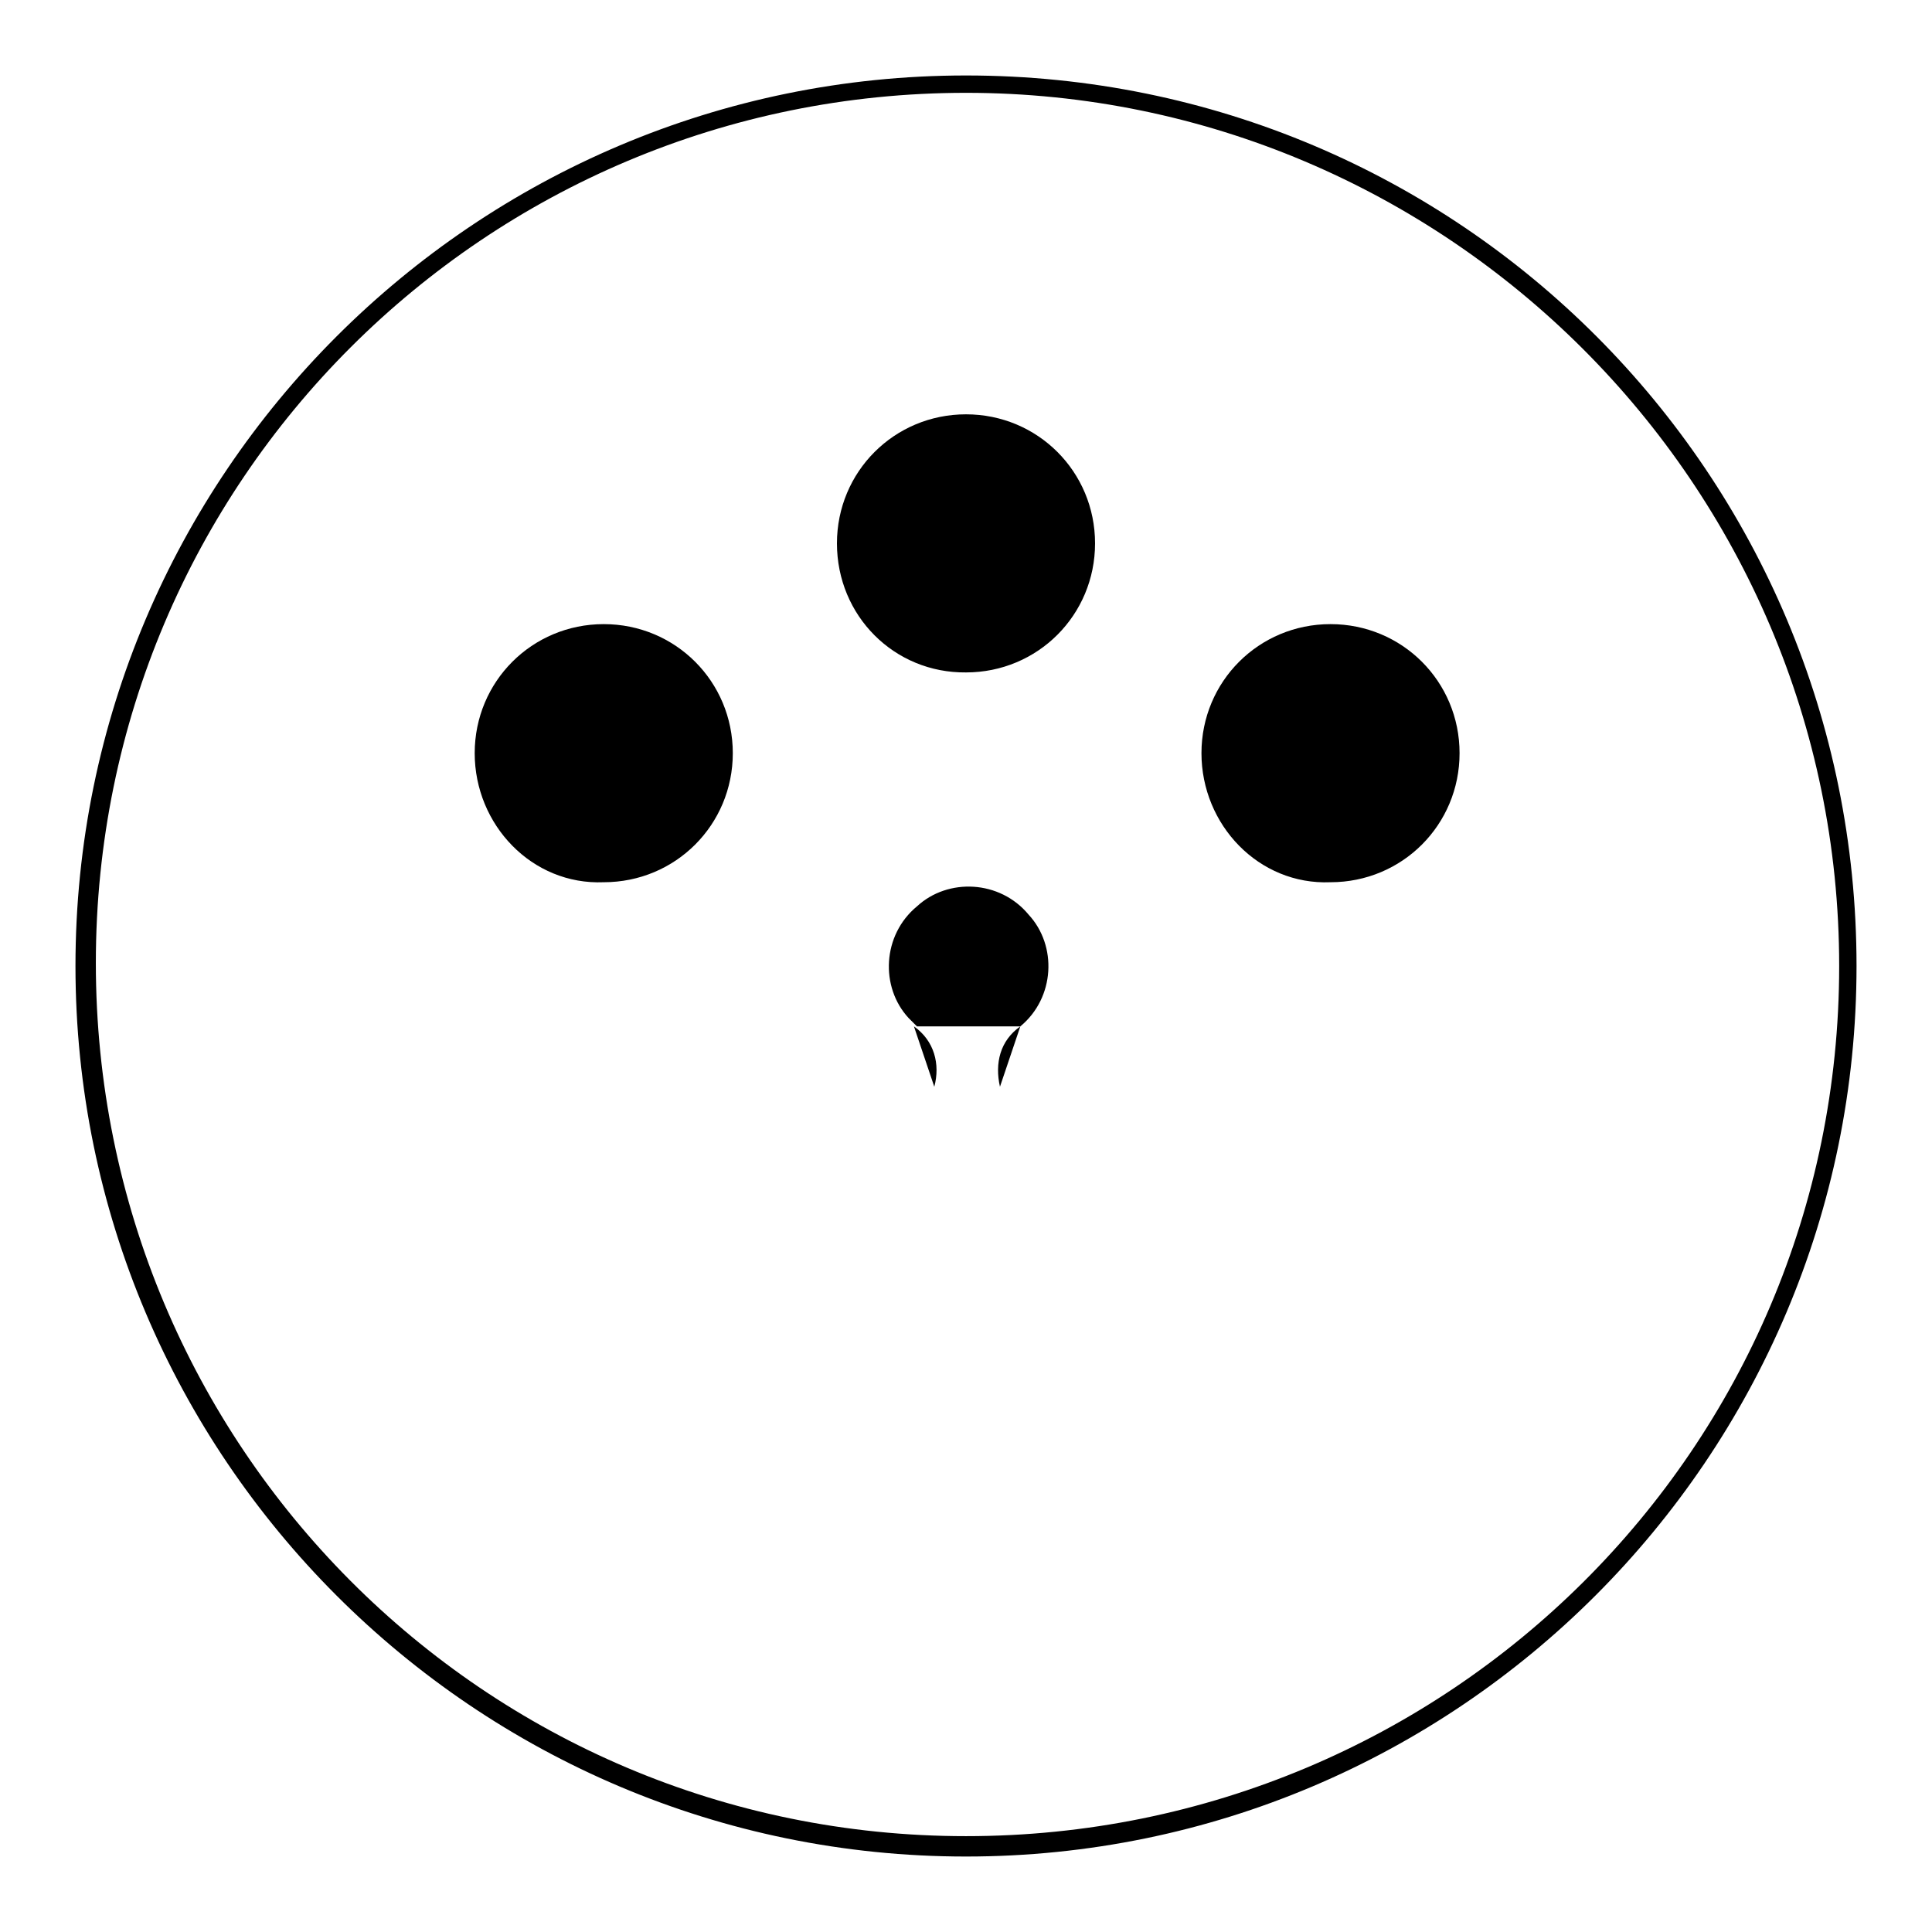
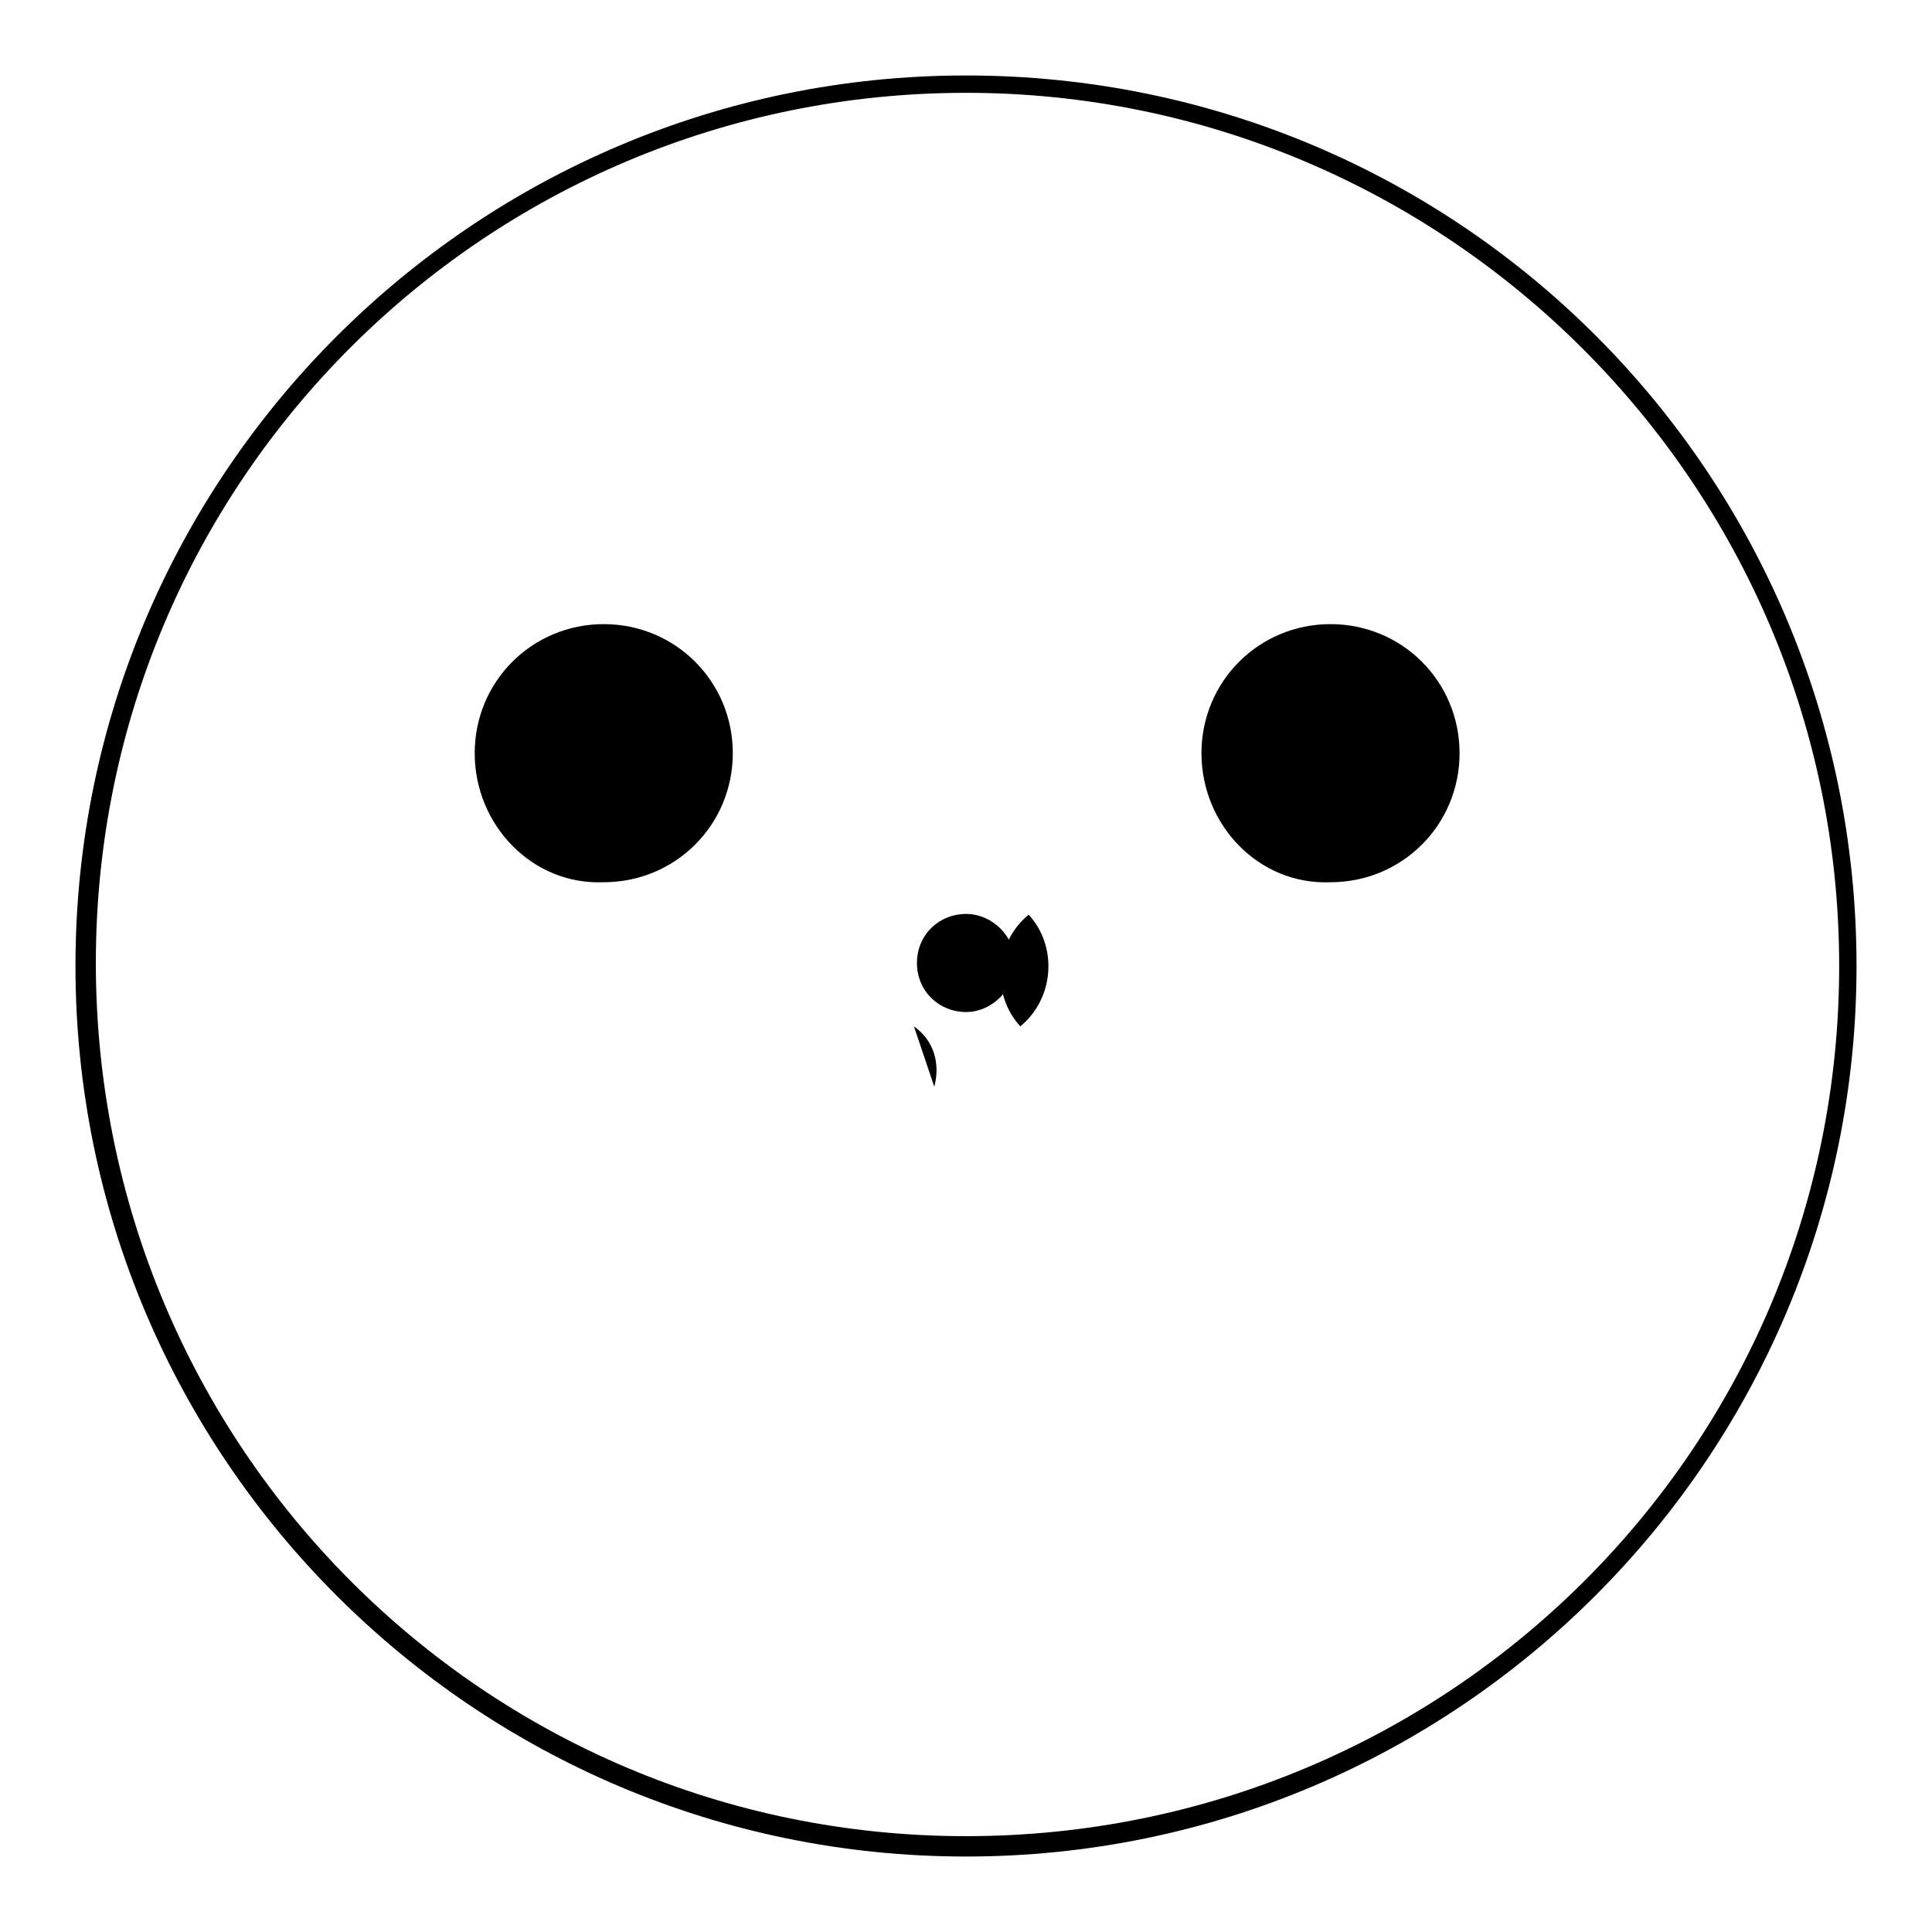
<svg xmlns="http://www.w3.org/2000/svg" version="1.1" x="0px" y="0px" viewBox="0 0 256 256" enable-background="new 0 0 256 256" xml:space="preserve">
  <g>
    <g>
      <path fill="#000000" d="M164.2,99.8h24.4H164.2z" />
      <path fill="#000000" d="M115.8,72h24.7H115.8z" />
      <path fill="#000000" d="M128,109.7V96.8V109.7z" />
      <path fill="#000000" d="M109.3,198l14.5-54.1L109.3,198z" />
      <path fill="#000000" d="M123.8,144c0.8-3,0-6.1-2.7-8" />
-       <path fill="#000000" d="M135.2,136c4.6-3.8,4.9-10.7,1.1-14.8c-3.8-4.6-10.7-4.9-14.8-1.1c-4.6,3.8-4.9,10.7-1.1,14.8c0.4,0.4,0.8,0.8,1.1,1.1" />
-       <path fill="#000000" d="M135.2,136c-2.7,1.9-3.4,4.9-2.7,8" />
+       <path fill="#000000" d="M135.2,136c4.6-3.8,4.9-10.7,1.1-14.8c-4.6,3.8-4.9,10.7-1.1,14.8c0.4,0.4,0.8,0.8,1.1,1.1" />
      <path fill="#000000" d="M132.6,144l14.4,54L132.6,144z" />
      <path fill="#000000" d="M121.5,127.6c0-3.8,3-6.5,6.5-6.5s6.5,3,6.5,6.5c0,3.4-3,6.5-6.5,6.5S121.5,131.4,121.5,127.6L121.5,127.6z" />
      <path fill="#000000" d="M159.2,99.8c0-9.5,7.6-17.1,17.1-17.1s17.1,7.6,17.1,17.1c0,9.5-7.6,17.1-17.1,17.1C166.8,117.3,159.2,109.3,159.2,99.8L159.2,99.8z" />
      <path fill="#000000" d="M62.9,99.8c0-9.5,7.6-17.1,17.1-17.1s17.1,7.6,17.1,17.1c0,9.5-7.6,17.1-17.1,17.1C70.5,117.3,62.9,109.3,62.9,99.8L62.9,99.8z" />
      <path fill="#000000" d="M128,12.3c63.6,0,115.7,51.8,115.7,115.7c0,63.9-51.8,115.3-115.7,115.3c-63.9,0-115.3-51.8-115.3-115.7C12.7,63.7,64.4,12.3,128,12.3 M128,10C62.9,10,10,62.9,10,128c0,65.1,52.9,118,118,118c65.1,0,118-52.9,118-118C246,62.9,193.5,10,128,10L128,10z" />
-       <path fill="#000000" d="M110.9,72c0-9.5,7.6-17.1,17.1-17.1c9.5,0,17.1,7.6,17.1,17.1c0,9.5-7.6,17.1-17.1,17.1C118.5,89.2,110.9,81.6,110.9,72L110.9,72z" />
      <path fill="#000000" d="M112.8,118.9l-11.4-6.5L112.8,118.9z" />
      <path fill="#000000" d="M143.6,118.9l11.4-6.5L143.6,118.9z" />
      <path fill="#000000" d="M67.9,99.8h24.4H67.9z" />
    </g>
  </g>
</svg>